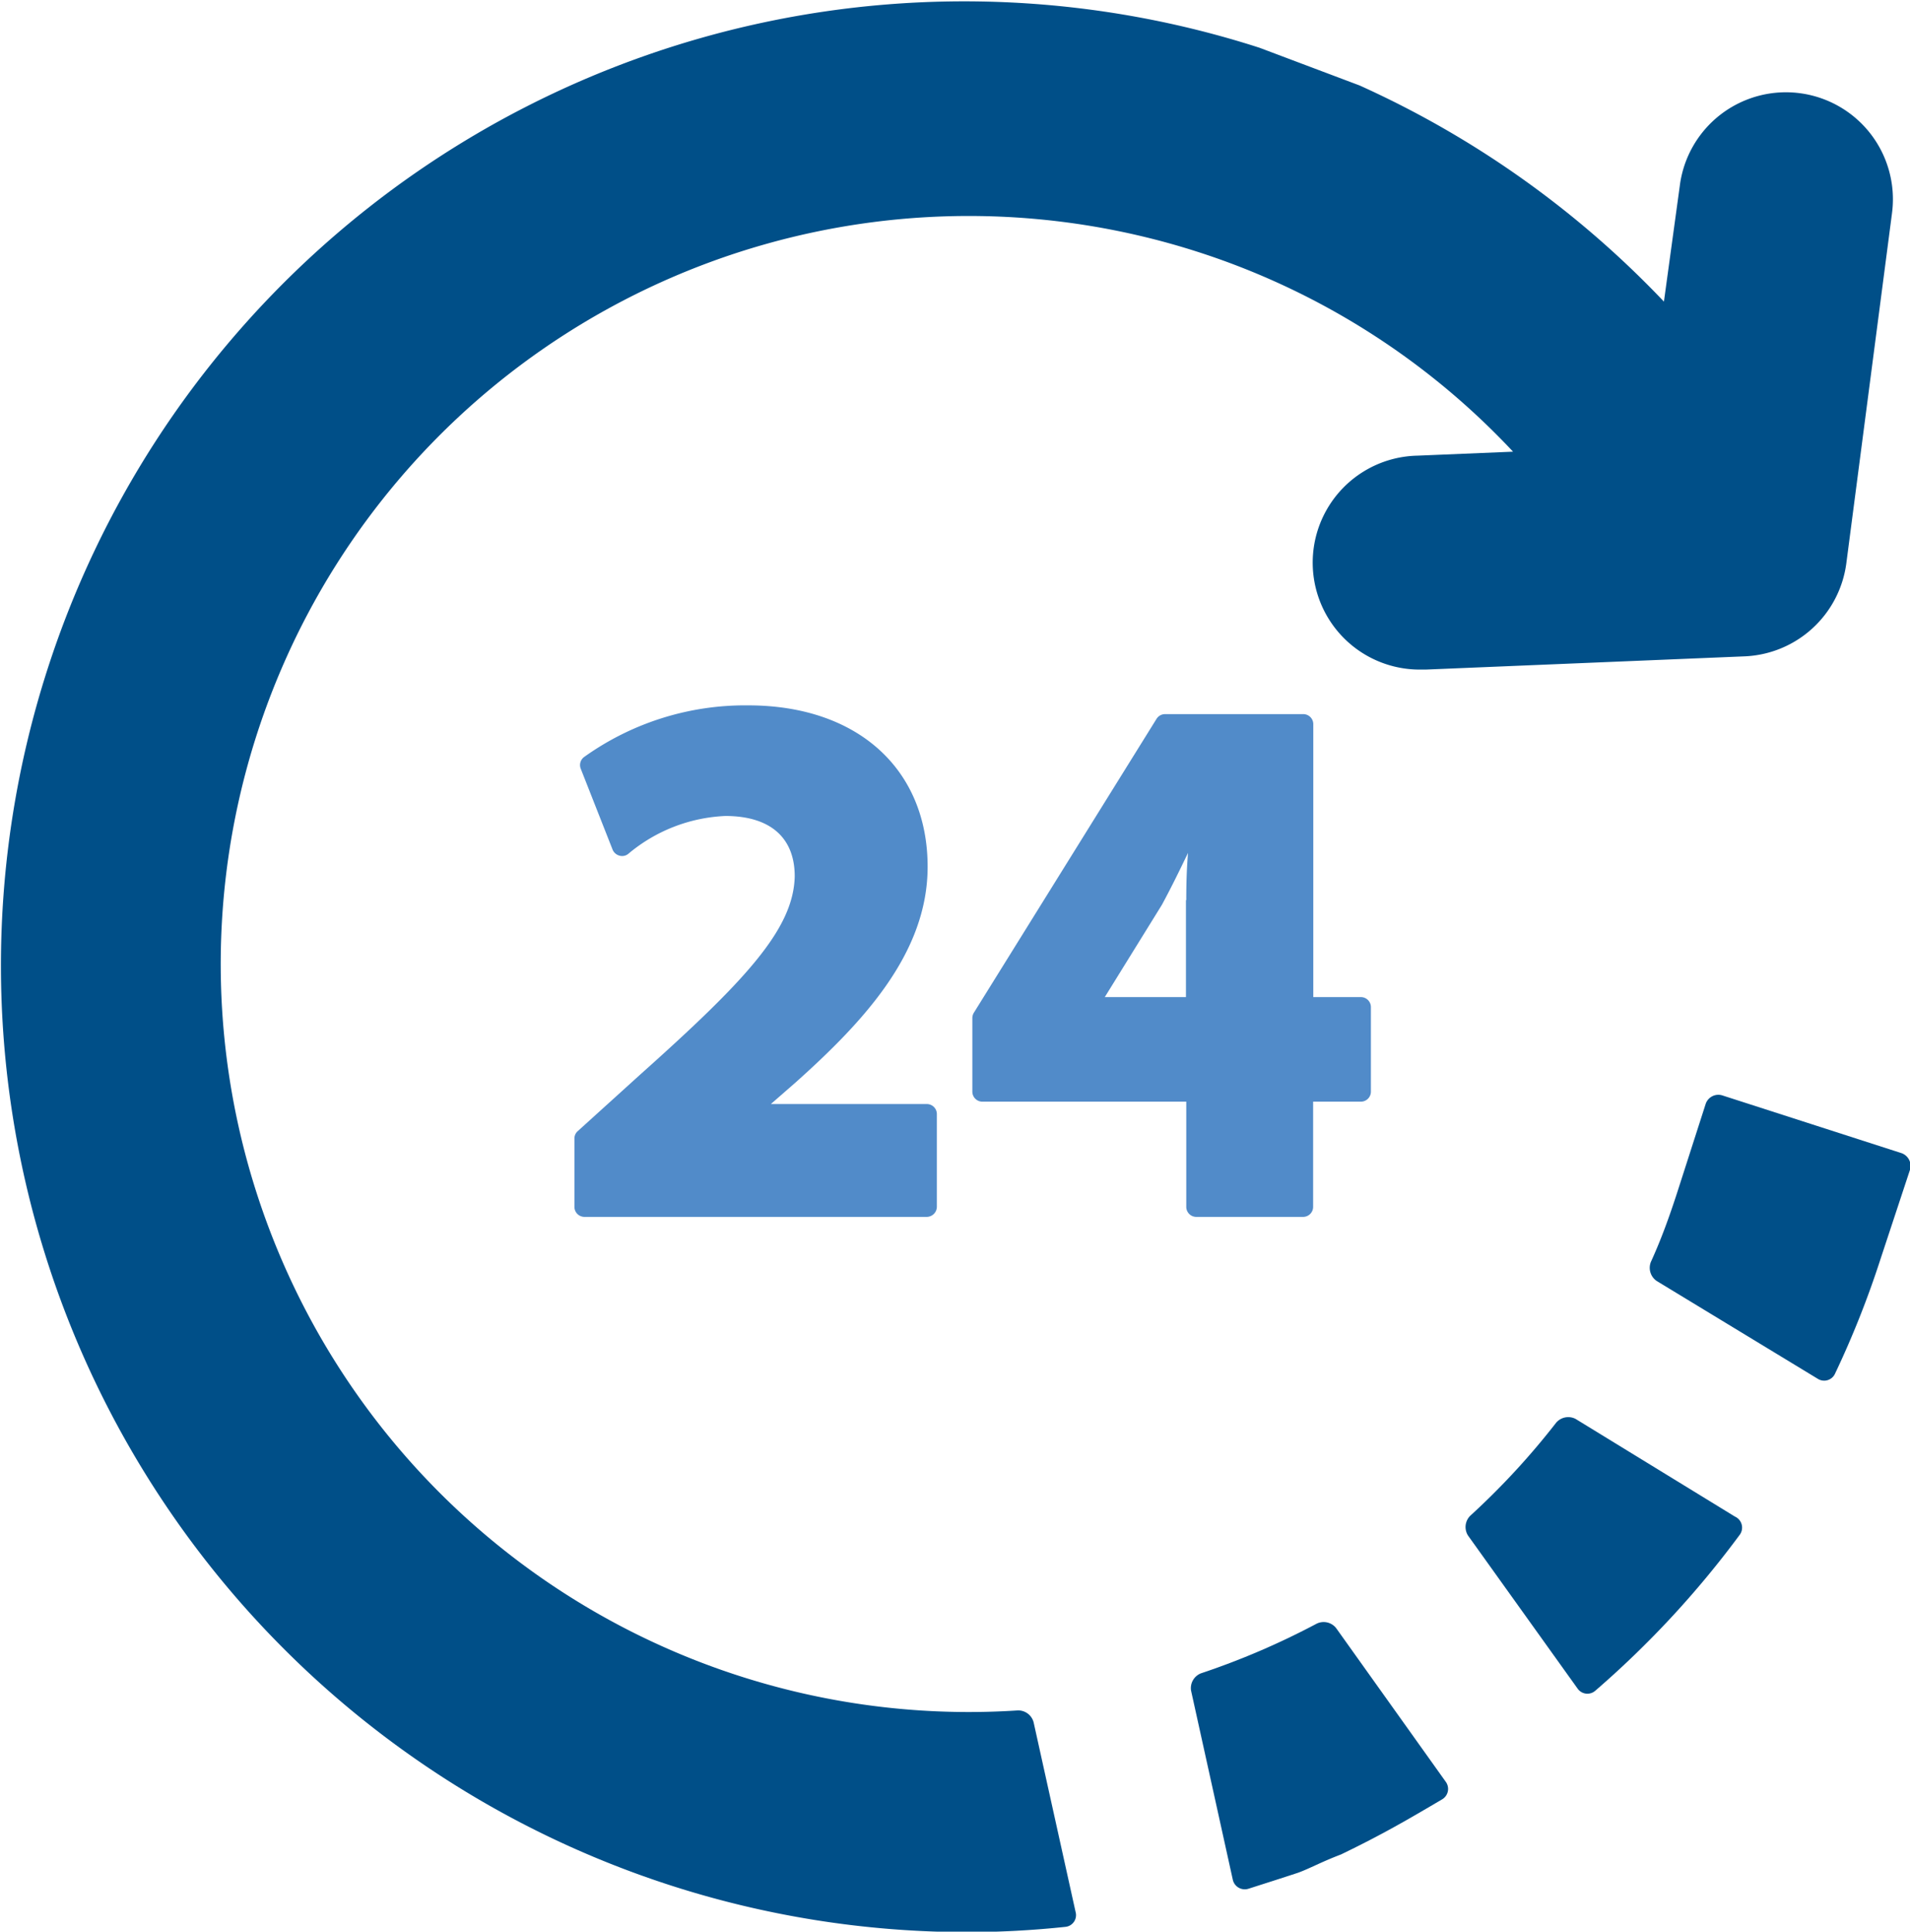
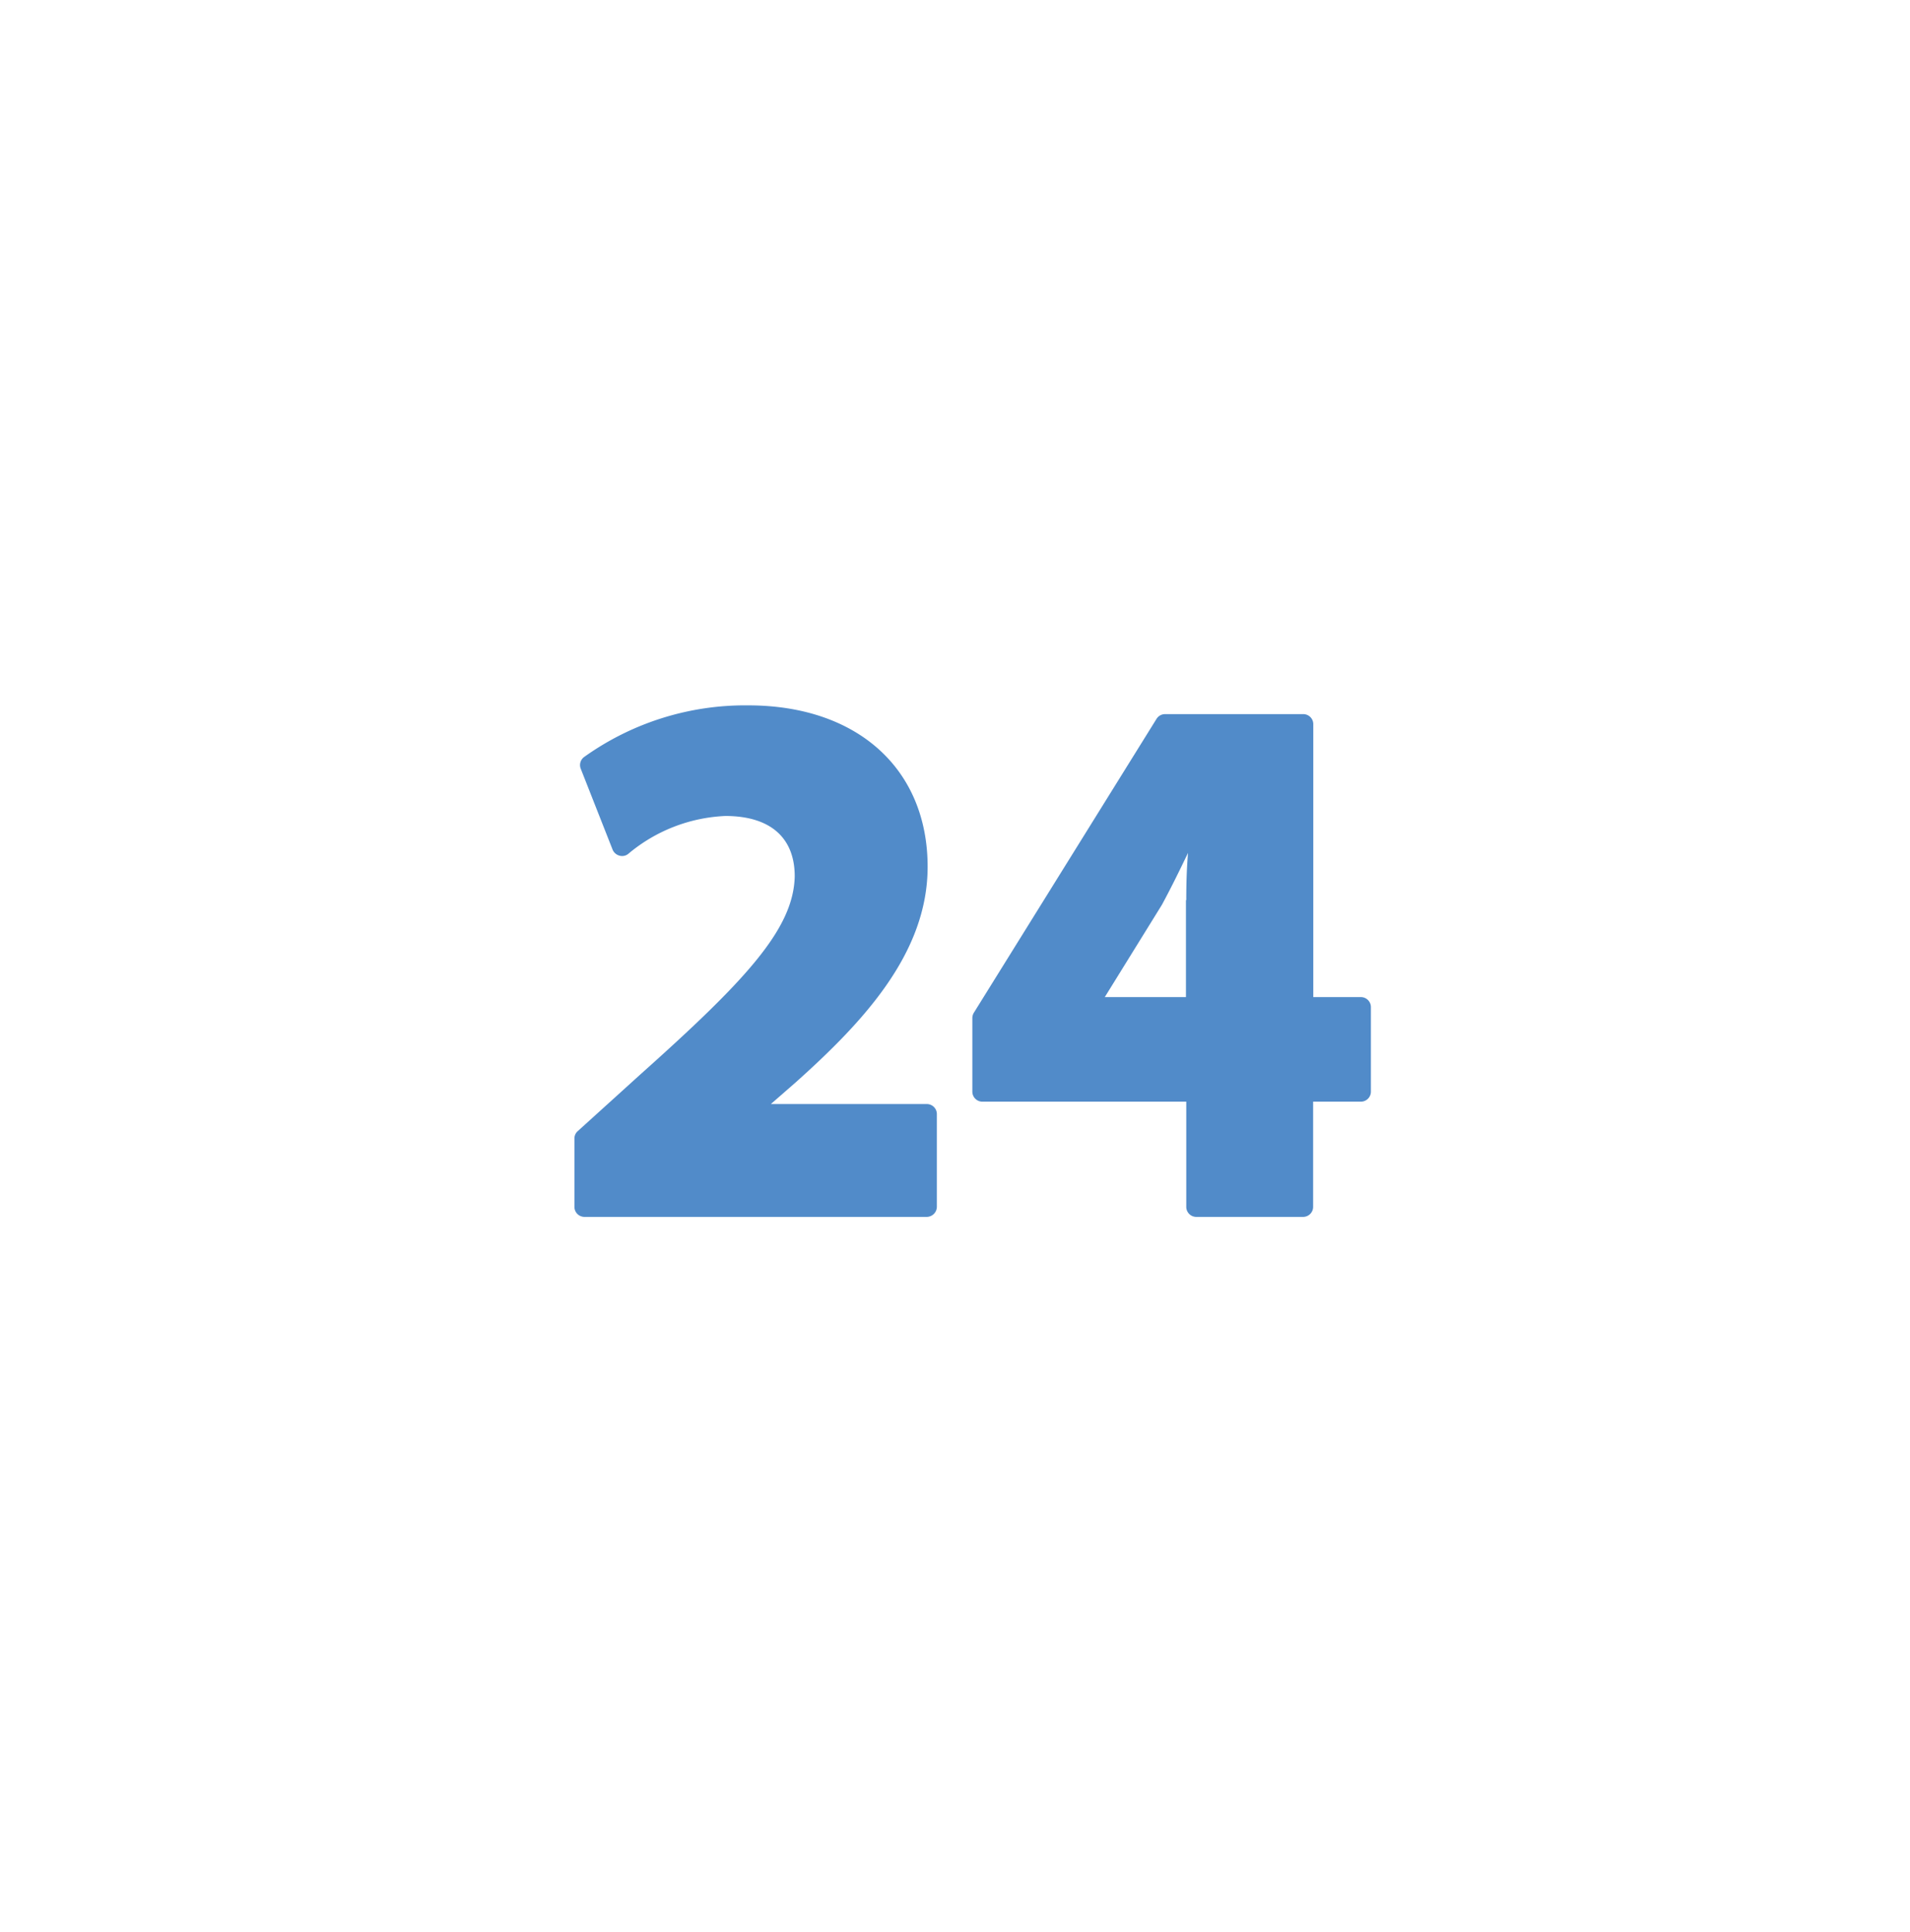
<svg xmlns="http://www.w3.org/2000/svg" id="icons" viewBox="0 0 120 121.37">
  <defs>
    <style>
      .primary {
        fill: #004f88;
      }

      .secondary {
        fill: #518bc9;
      }
    </style>
  </defs>
-   <path class="primary" d="M119.42,72.44l-11.2-3.61a.84.84,0,0,0-1.06.54l-1.8,5.6c-.48,1.48-1,2.92-1.64,4.32a1,1,0,0,0,.37,1.2l10.11,6.14a.75.75,0,0,0,1.09-.32,59.11,59.11,0,0,0,2.86-7.21L120,73.5A.85.85,0,0,0,119.42,72.44Z" />
-   <path class="primary" d="M109,95.29,99,89.16a1,1,0,0,0-1.23.23,46.87,46.87,0,0,1-5.4,5.85,1,1,0,0,0-.14,1.24l6.88,9.61a.75.75,0,0,0,1.12.14,60.18,60.18,0,0,0,9.09-9.82A.76.76,0,0,0,109,95.29Z" />
-   <path class="primary" d="M64.94,108.22a1,1,0,0,0-1-.75A47,47,0,1,1,75.14,15.79,46.7,46.7,0,0,1,95.06,28.38l-6,.25a6.72,6.72,0,0,0,.27,13.44h.28l20-.83A6.73,6.73,0,0,0,116,35.39l2.87-22a6.72,6.72,0,1,0-13.33-1.74l-1,7.3A60.9,60.9,0,0,0,85.42,5.37L79.13,3A60.5,60.5,0,0,0,3,42a60.73,60.73,0,0,0,57.71,79.4,58.91,58.91,0,0,0,6.22-.33.74.74,0,0,0,.65-.92Z" />
-   <path class="primary" d="M83.94,102.29a1,1,0,0,0-1.22-.27,47.65,47.65,0,0,1-7.27,3.12,1,1,0,0,0-.62,1.08l2.62,11.87a.77.77,0,0,0,1,.58c1-.32,2.07-.66,3.1-1,.72-.26,1.44-.67,2.7-1.15,2.61-1.26,4.21-2.2,6.35-3.46a.76.76,0,0,0,.23-1.11Z" />
  <path class="secondary" d="M40.22,67.52,36.3,71.07a.61.61,0,0,0-.21.46v4.3a.63.63,0,0,0,.63.63H58.23a.64.64,0,0,0,.63-.63V70a.63.63,0,0,0-.63-.63h-9.8L50,68c4.3-3.85,8.28-8.14,8.28-13.54,0-6.16-4.43-10.14-11.27-10.14a17.39,17.39,0,0,0-10.32,3.25.63.63,0,0,0-.2.74l2,5.08a.65.65,0,0,0,.42.37.61.61,0,0,0,.55-.1,10.15,10.15,0,0,1,6.11-2.39c2.81,0,4.36,1.35,4.36,3.79C49.86,58.36,46.88,61.57,40.22,67.52Z" />
  <path id="_Path_" data-name="&lt;Path&gt;" class="secondary" d="M85.51,62.65h-3V45.5a.63.63,0,0,0-.63-.63H73.2a.63.63,0,0,0-.54.3L61.18,63.64a.66.66,0,0,0-.09.33v4.62a.63.63,0,0,0,.63.63H74.53v6.61a.63.63,0,0,0,.63.63h6.71a.63.63,0,0,0,.63-.63V69.22h3a.63.63,0,0,0,.63-.63V63.28A.63.63,0,0,0,85.51,62.65Zm-11-6.09v6.09H69.41L73,56.85c.6-1.11,1.12-2.18,1.64-3.26C74.55,54.67,74.53,55.64,74.53,56.56Z" />
</svg>